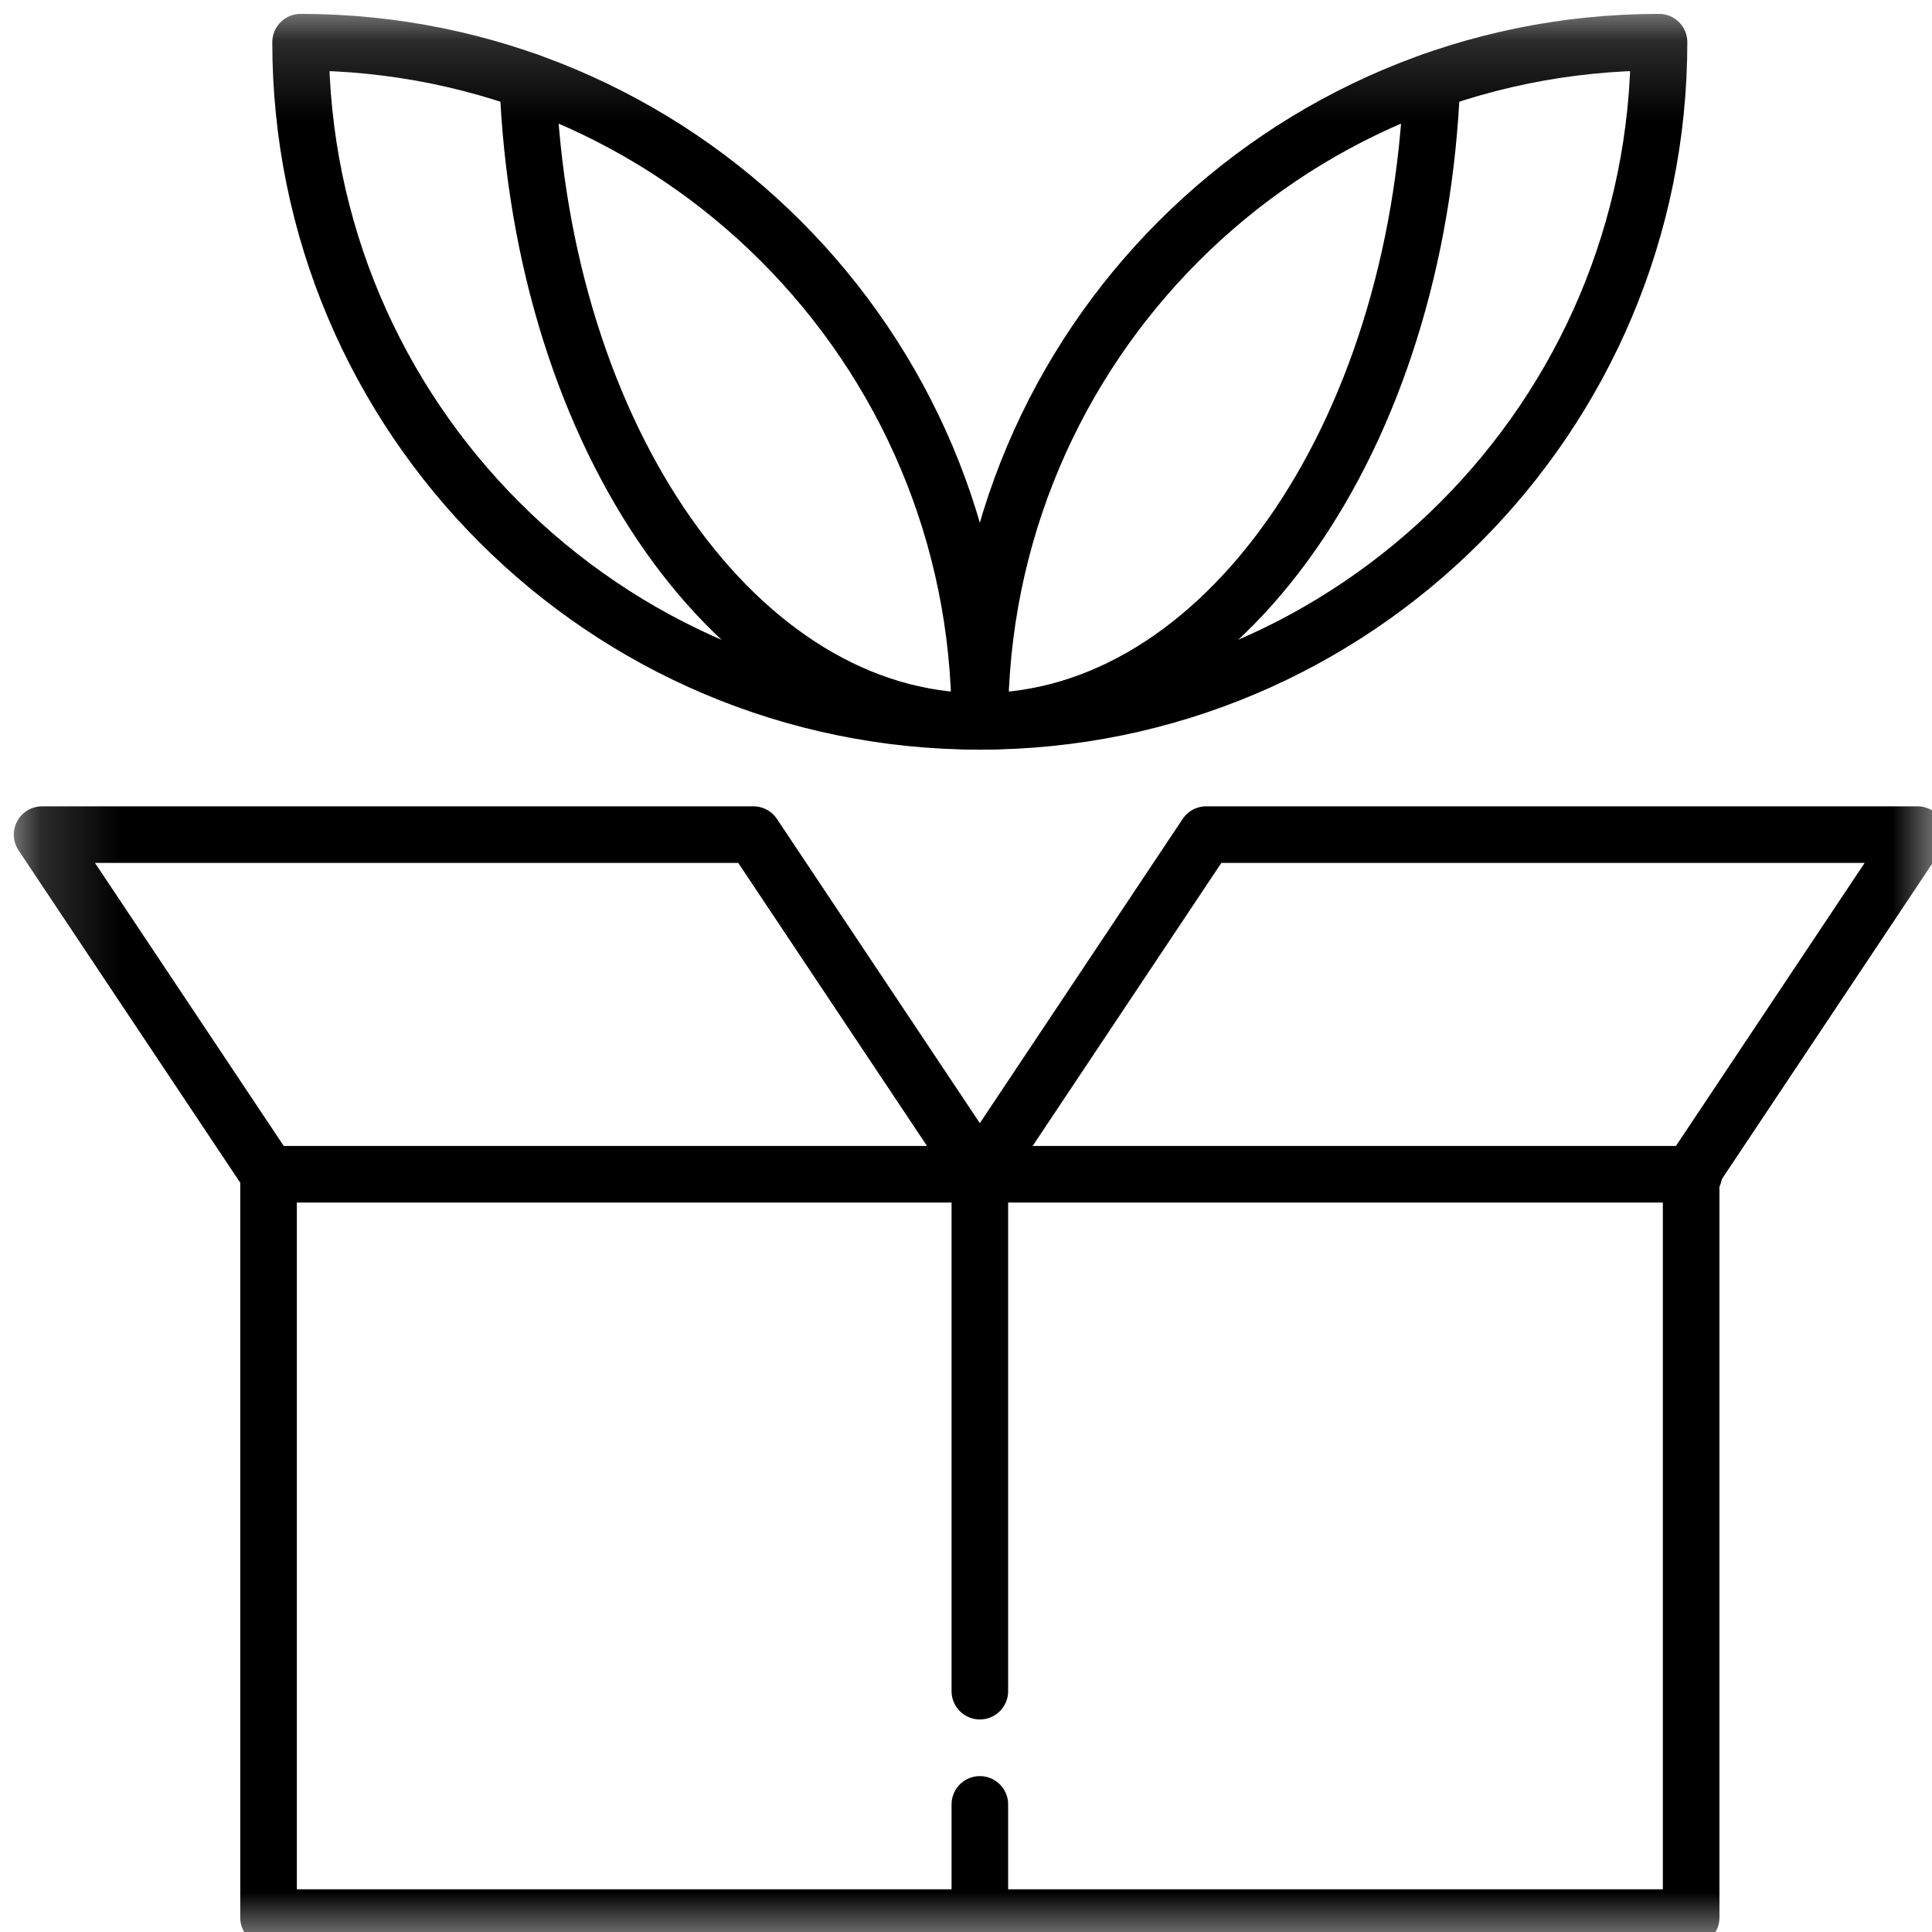
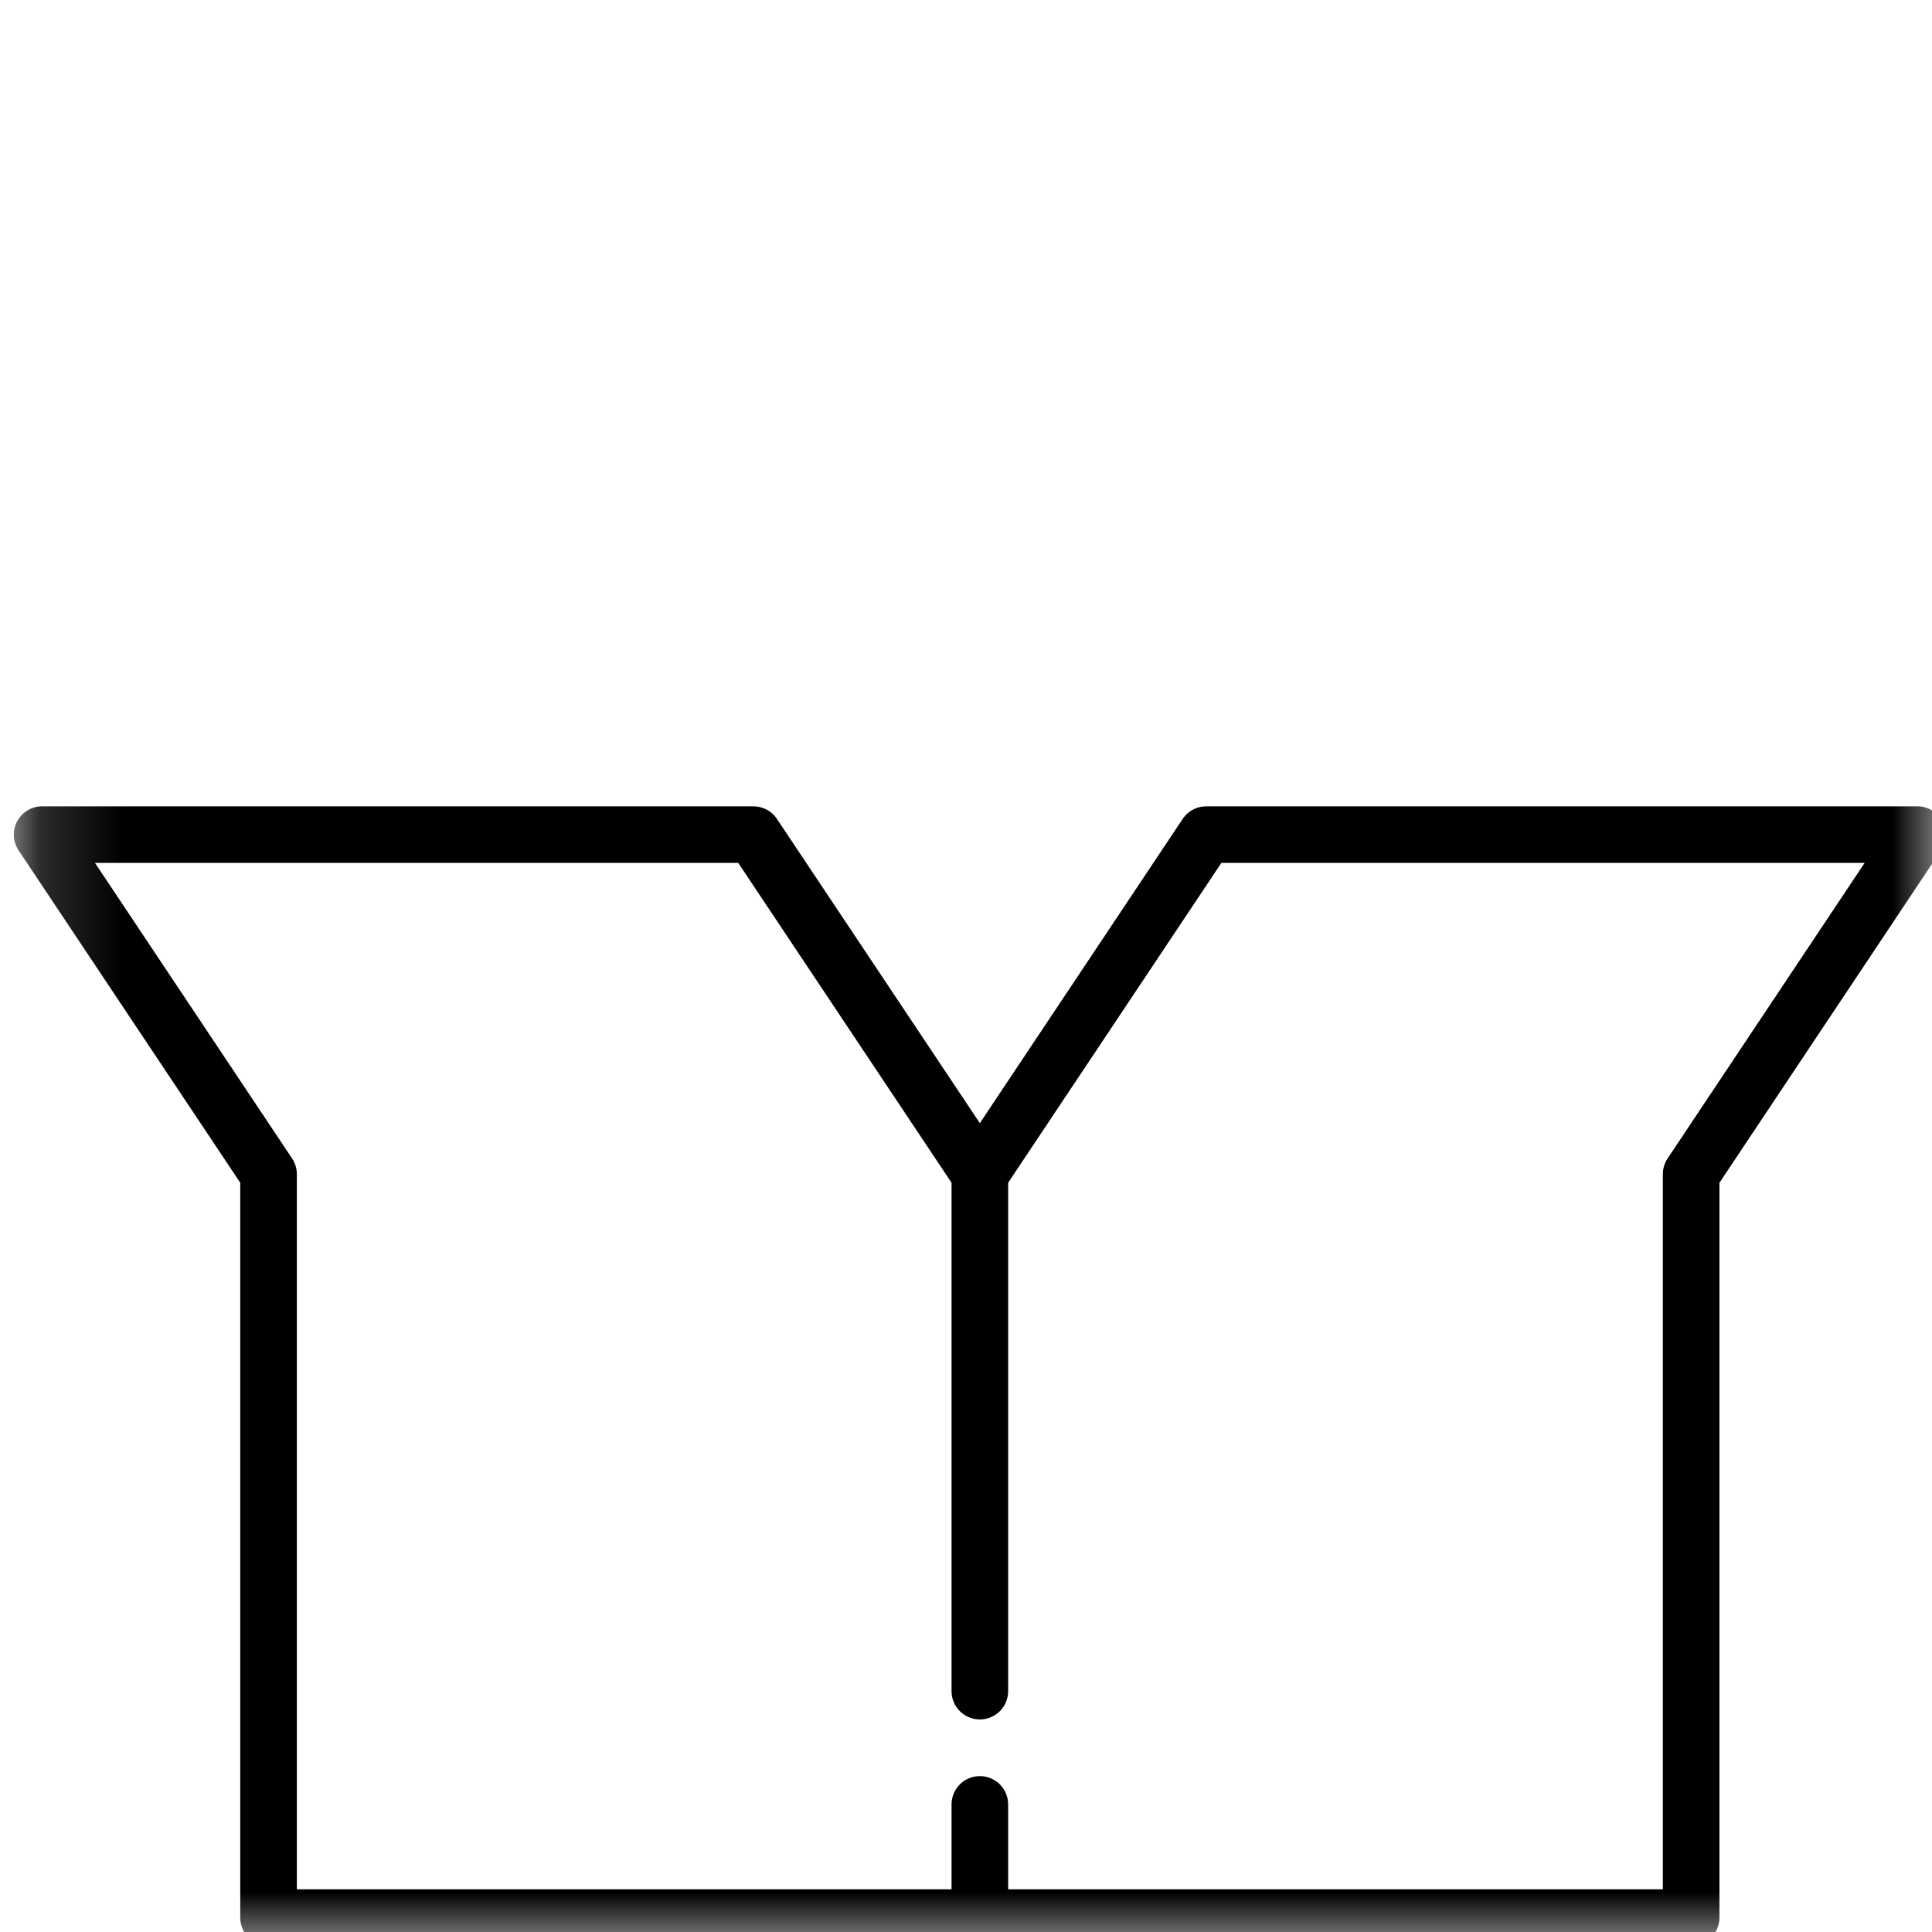
<svg xmlns="http://www.w3.org/2000/svg" width="24" height="24" viewBox="0 0 24 24" fill="none">
  <g clip-path="url(#clip0_75_2338)">
    <mask id="mask0_75_2338" style="mask-type:luminance" maskUnits="userSpaceOnUse" x="0" y="0" width="25" height="25">
      <path d="M0.172 0.172H24.172V24.172H0.172V0.172Z" fill="white" />
    </mask>
    <g mask="url(#mask0_75_2338)">
-       <path d="M17.788 1.008C17.62 5.442 15.171 8.961 12.173 8.961C9.173 8.96 6.724 5.442 6.556 1.008" stroke="black" stroke-width="0.703" stroke-miterlimit="10" stroke-linecap="round" stroke-linejoin="round" />
-       <path d="M12.172 8.961C16.832 8.961 20.609 5.184 20.609 0.524C15.949 0.524 12.172 4.301 12.172 8.961ZM12.172 8.961C7.512 8.961 3.734 5.184 3.734 0.524C8.394 0.524 12.172 4.301 12.172 8.961Z" stroke="black" stroke-width="0.703" stroke-miterlimit="10" stroke-linecap="round" stroke-linejoin="round" />
      <path d="M14.984 10.368L12.172 14.586L9.359 10.368H0.523L3.336 14.586V23.821H21.008V14.586L23.82 10.368H14.984Z" stroke="black" stroke-width="0.703" stroke-miterlimit="10" stroke-linecap="round" stroke-linejoin="round" />
      <path d="M12.172 22.415V23.821" stroke="black" stroke-width="0.703" stroke-miterlimit="10" stroke-linecap="round" stroke-linejoin="round" />
      <path d="M12.172 14.586V21.008" stroke="black" stroke-width="0.703" stroke-miterlimit="10" stroke-linecap="round" stroke-linejoin="round" />
-       <path d="M3.336 14.587H21.043" stroke="black" stroke-width="0.703" stroke-miterlimit="10" stroke-linecap="round" stroke-linejoin="round" />
    </g>
  </g>
  <defs>
    <clipPath id="clip0_75_2338">
      <rect width="24" height="24" fill="white" />
    </clipPath>
  </defs>
</svg>